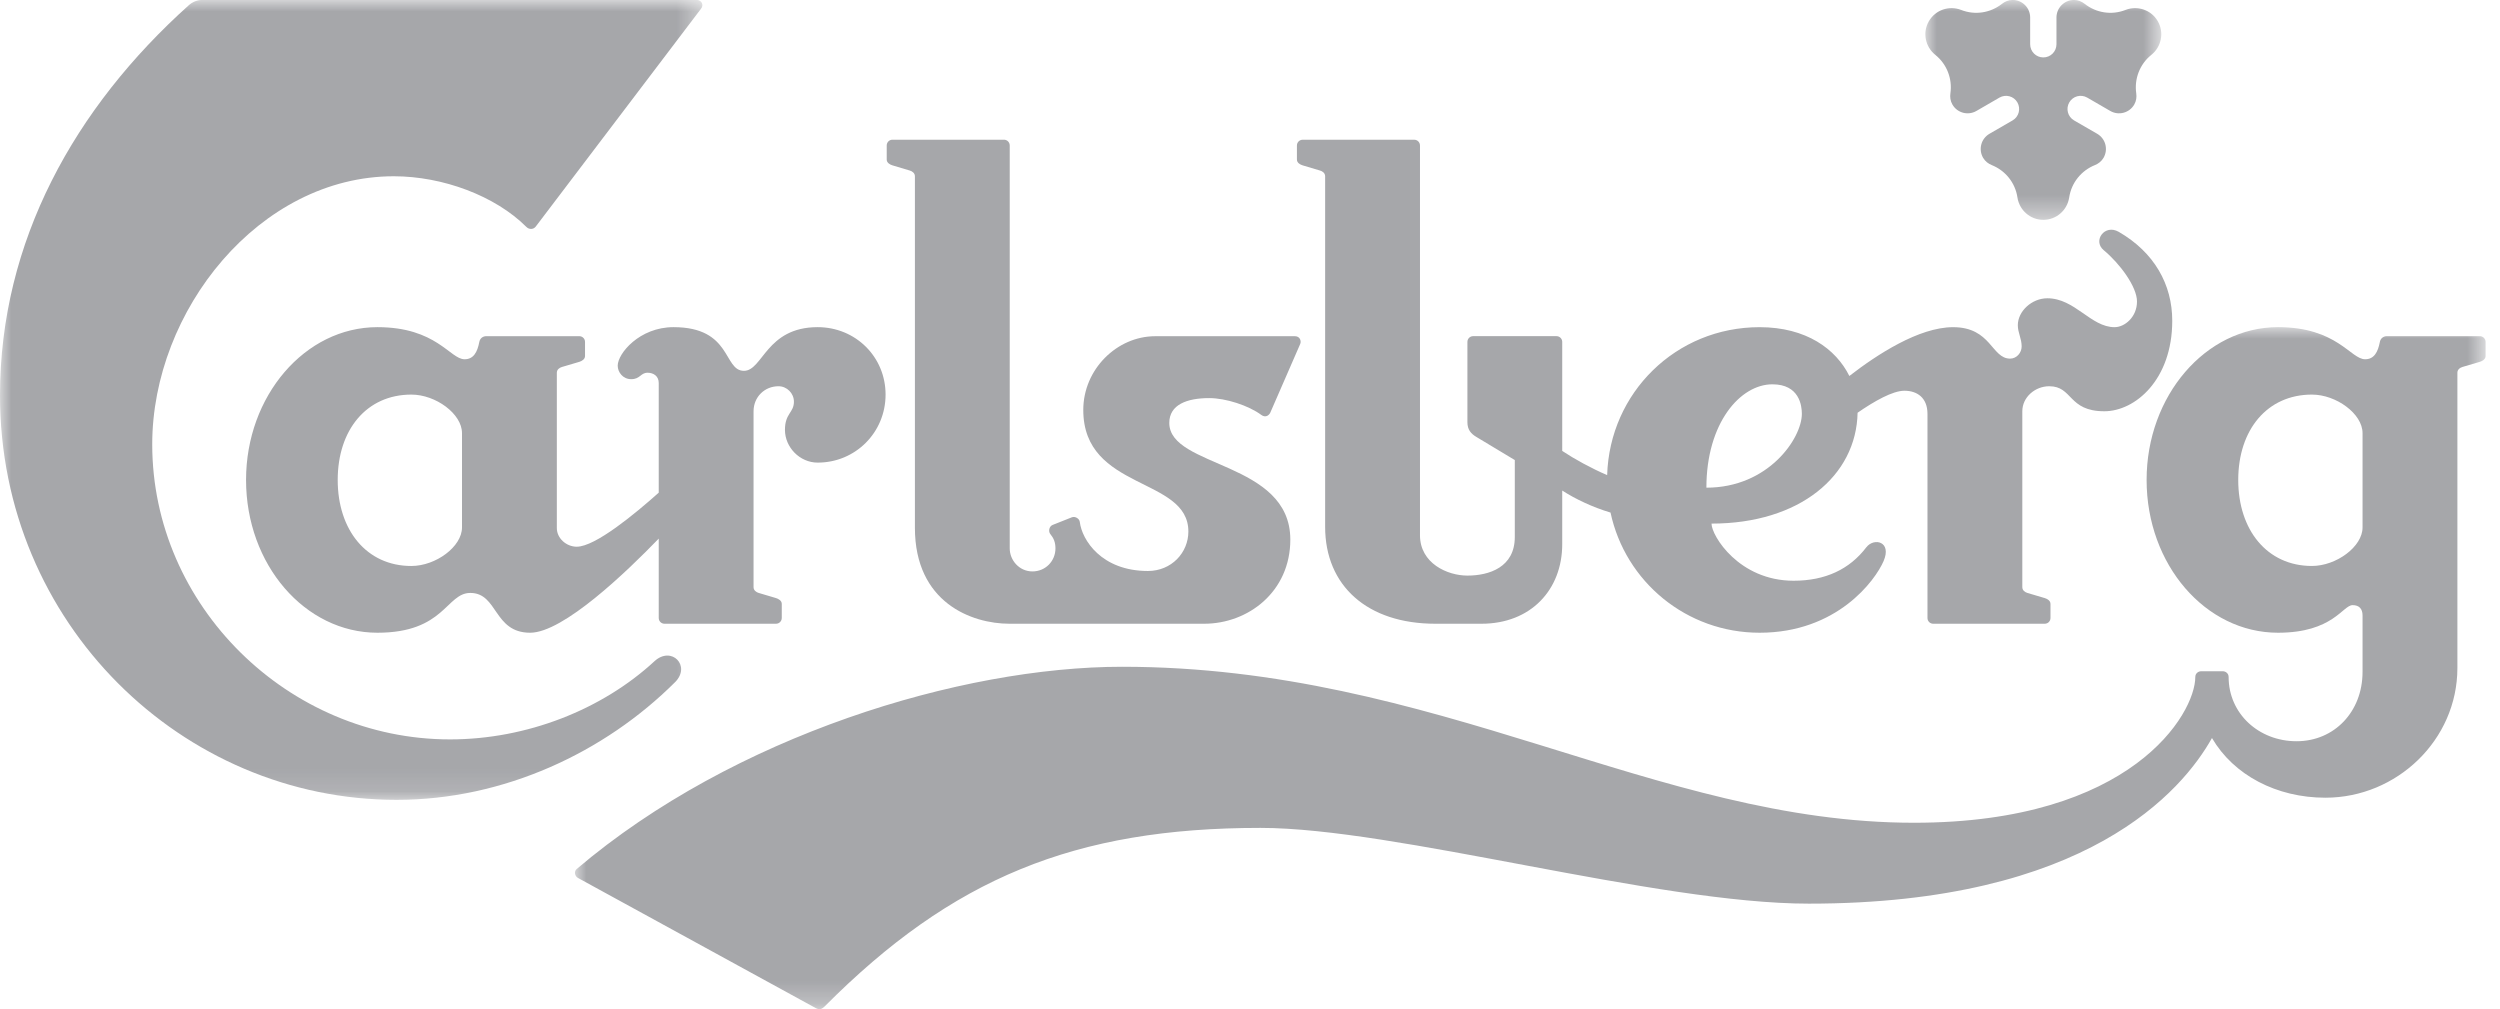
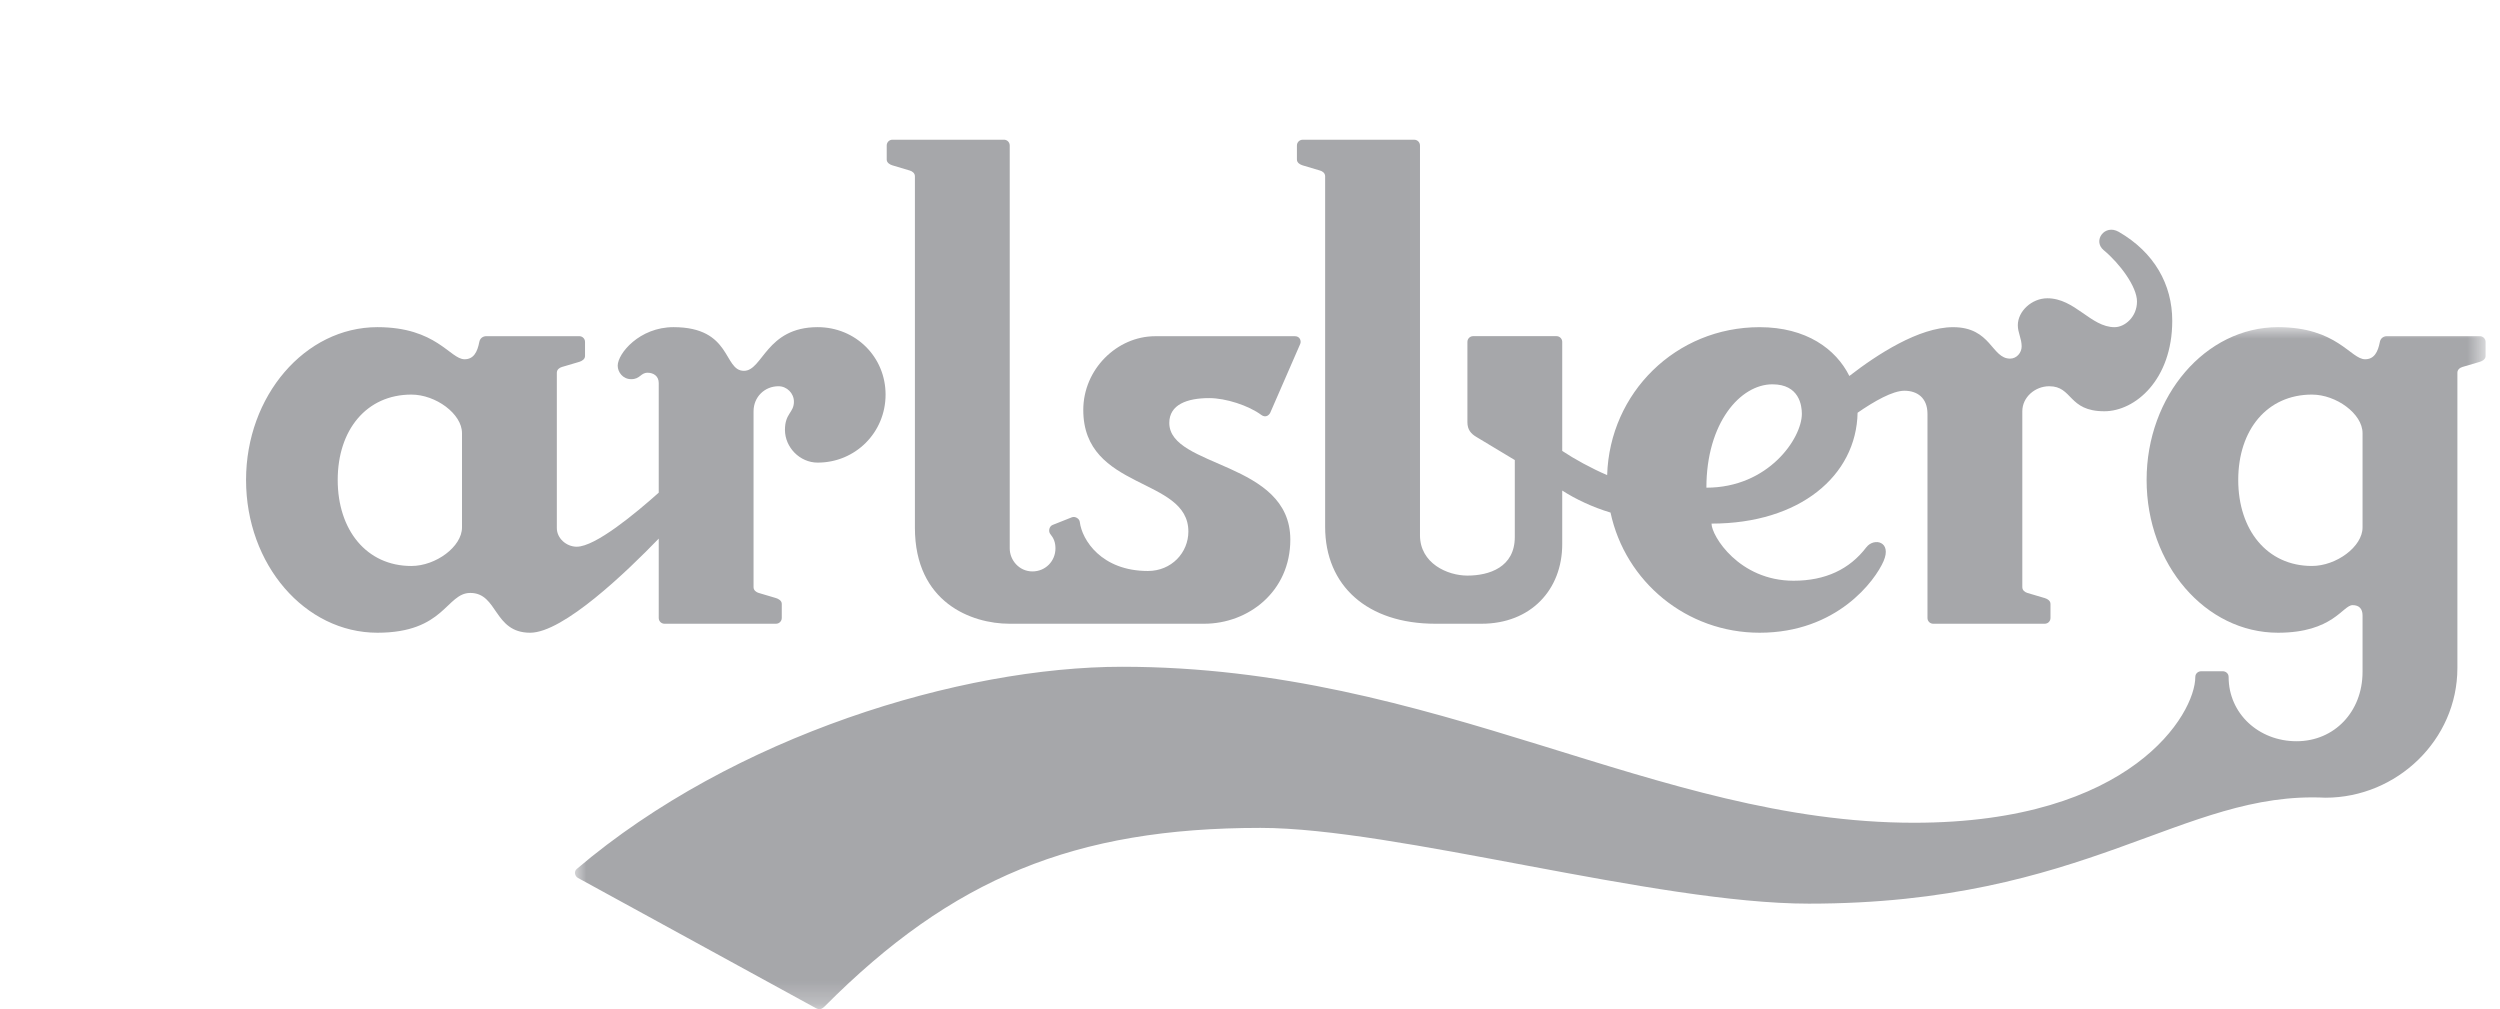
<svg xmlns="http://www.w3.org/2000/svg" xmlns:xlink="http://www.w3.org/1999/xlink" width="109px" height="44px" viewBox="0 0 109 44" version="1.1">
  <title>Group Copy 5</title>
  <defs>
    <polygon id="path-1" points="0 0 83.303 0 83.303 29.736 0 29.736" />
    <polygon id="path-3" points="0 0 10.286 0 10.286 9.585 0 9.585" />
    <polygon id="path-5" points="0 0 30.624 0 30.624 34.874 0 34.874" />
  </defs>
  <g id="Page-1" stroke="none" stroke-width="1" fill="none" fill-rule="evenodd" opacity="0.4">
    <g id="Artboard-Copy-144" transform="translate(-979, -1367)">
      <g id="pasted-image" transform="translate(979, 1367)">
        <path d="M20.143,18.883 C20.143,18.043 18.998,17.204 17.936,17.204 C15.98,17.204 14.724,18.743 14.724,20.926 C14.724,23.108 15.98,24.677 17.936,24.677 C18.998,24.677 20.143,23.837 20.143,22.997 L20.143,18.883 Z M38.611,17.204 C38.611,18.855 37.298,20.17 35.65,20.17 C34.867,20.17 34.224,19.499 34.224,18.743 C34.224,18.015 34.615,18.001 34.615,17.511 C34.615,17.147 34.308,16.84 33.944,16.84 C33.33,16.84 32.855,17.315 32.855,17.931 L32.855,25.6 C32.855,25.74 32.973,25.821 33.079,25.852 L33.834,26.076 C33.939,26.108 34.085,26.188 34.085,26.327 L34.085,26.944 C34.085,27.083 33.973,27.195 33.834,27.195 L28.972,27.195 C28.832,27.195 28.721,27.083 28.721,26.944 L28.721,23.483 C27.346,24.907 24.564,27.587 23.114,27.587 C21.512,27.587 21.717,25.852 20.506,25.852 C19.454,25.852 19.389,27.587 16.456,27.587 C13.299,27.587 10.728,24.621 10.728,20.926 C10.728,17.259 13.299,14.264 16.456,14.264 C19.035,14.264 19.622,15.664 20.255,15.664 C20.646,15.664 20.813,15.356 20.898,14.908 C20.924,14.768 21.037,14.657 21.204,14.657 L25.256,14.657 C25.396,14.657 25.507,14.769 25.507,14.908 L25.507,15.524 C25.507,15.664 25.366,15.743 25.256,15.777 L24.501,16 C24.391,16.033 24.278,16.112 24.278,16.251 L24.278,23.025 C24.278,23.473 24.697,23.837 25.144,23.837 C25.955,23.837 27.692,22.399 28.721,21.48 L28.721,16.699 C28.721,16.392 28.487,16.251 28.235,16.251 C27.928,16.251 27.915,16.532 27.52,16.532 C27.156,16.532 26.932,16.224 26.932,15.944 C26.932,15.412 27.883,14.264 29.363,14.264 C31.923,14.264 31.528,16.168 32.436,16.168 C33.26,16.168 33.401,14.264 35.65,14.264 C37.298,14.264 38.611,15.553 38.611,17.204 L38.611,17.204 Z" id="Fill-1" fill="#20222B" />
        <path d="M39.89,23.011 C39.89,26.273 42.363,27.195 44.014,27.195 L52.501,27.195 C54.425,27.195 56.258,25.795 56.258,23.527 C56.258,20.098 50.981,20.406 50.981,18.439 C50.981,17.641 51.758,17.357 52.72,17.357 C53.444,17.357 54.436,17.679 54.993,18.091 C55.187,18.235 55.34,18.094 55.387,17.986 L56.689,14.997 C56.745,14.869 56.678,14.659 56.462,14.659 L50.367,14.659 C48.703,14.659 47.231,16.098 47.231,17.874 C47.231,21.405 51.813,20.78 51.813,23.173 C51.813,24.101 51.074,24.895 50.048,24.895 C48.024,24.895 47.172,23.538 47.079,22.757 C47.062,22.606 46.869,22.5 46.734,22.554 L45.895,22.887 C45.735,22.951 45.705,23.173 45.791,23.281 C45.936,23.459 46.018,23.634 46.018,23.912 C46.018,24.453 45.593,24.914 45.014,24.914 C44.435,24.914 44.024,24.422 44.024,23.912 L44.024,6.344 C44.024,6.203 43.913,6.091 43.773,6.091 L38.912,6.091 C38.772,6.091 38.661,6.203 38.661,6.344 L38.661,6.959 C38.661,7.099 38.806,7.179 38.912,7.21 L39.666,7.435 C39.772,7.466 39.89,7.546 39.89,7.687 L39.89,23.011 Z" id="Fill-3" fill="#20222B" />
        <g id="Group-7" transform="translate(25.068, 14.264)">
          <mask id="mask-2" fill="white">
            <use xlink:href="#path-1" />
          </mask>
          <g id="Clip-6" />
-           <path d="M77.939,4.619 C77.939,3.779 76.794,2.94 75.732,2.94 C73.777,2.94 72.519,4.479 72.519,6.661 C72.519,8.844 73.777,10.412 75.732,10.412 C76.794,10.412 77.939,9.573 77.939,8.733 L77.939,4.619 Z M83.304,0.644 L83.304,1.26 C83.304,1.4 83.161,1.479 83.052,1.512 L82.297,1.735 C82.188,1.768 82.074,1.847 82.074,1.987 L82.074,14.862 C82.074,17.998 79.434,20.516 76.319,20.516 C74.196,20.516 72.323,19.537 71.374,17.914 C70.089,20.208 65.927,25.135 53.8,25.135 C47.124,25.135 35.781,21.832 29.887,21.832 C21.79,21.832 16.447,24.029 10.89,29.613 C10.763,29.74 10.66,29.777 10.49,29.684 L0.134,24.016 C0,23.943 -0.059,23.739 0.078,23.623 C6.925,17.806 16.84,14.807 23.852,14.807 C37.57,14.807 47.124,21.608 58.384,21.608 C67.882,21.608 70.647,16.85 70.647,15.254 C70.647,15.087 70.788,15.003 70.899,15.003 L71.849,15.003 C71.961,15.003 72.1,15.087 72.1,15.254 C72.1,16.85 73.413,18.054 75.062,18.054 C76.71,18.054 77.939,16.766 77.939,15.031 L77.939,12.569 C77.939,12.289 77.8,12.12 77.506,12.12 C77.074,12.12 76.654,13.323 74.252,13.323 C71.095,13.323 68.524,10.357 68.524,6.661 C68.524,2.995 71.095,0 74.252,0 C76.831,0 77.418,1.4 78.051,1.4 C78.442,1.4 78.609,1.091 78.694,0.644 C78.721,0.503 78.833,0.393 79.001,0.393 L83.052,0.393 C83.191,0.393 83.304,0.504 83.304,0.644 L83.304,0.644 Z" id="Fill-5" fill="#20222B" mask="url(#mask-2)" />
+           <path d="M77.939,4.619 C77.939,3.779 76.794,2.94 75.732,2.94 C73.777,2.94 72.519,4.479 72.519,6.661 C72.519,8.844 73.777,10.412 75.732,10.412 C76.794,10.412 77.939,9.573 77.939,8.733 L77.939,4.619 Z M83.304,0.644 L83.304,1.26 C83.304,1.4 83.161,1.479 83.052,1.512 L82.297,1.735 C82.188,1.768 82.074,1.847 82.074,1.987 L82.074,14.862 C82.074,17.998 79.434,20.516 76.319,20.516 C70.089,20.208 65.927,25.135 53.8,25.135 C47.124,25.135 35.781,21.832 29.887,21.832 C21.79,21.832 16.447,24.029 10.89,29.613 C10.763,29.74 10.66,29.777 10.49,29.684 L0.134,24.016 C0,23.943 -0.059,23.739 0.078,23.623 C6.925,17.806 16.84,14.807 23.852,14.807 C37.57,14.807 47.124,21.608 58.384,21.608 C67.882,21.608 70.647,16.85 70.647,15.254 C70.647,15.087 70.788,15.003 70.899,15.003 L71.849,15.003 C71.961,15.003 72.1,15.087 72.1,15.254 C72.1,16.85 73.413,18.054 75.062,18.054 C76.71,18.054 77.939,16.766 77.939,15.031 L77.939,12.569 C77.939,12.289 77.8,12.12 77.506,12.12 C77.074,12.12 76.654,13.323 74.252,13.323 C71.095,13.323 68.524,10.357 68.524,6.661 C68.524,2.995 71.095,0 74.252,0 C76.831,0 77.418,1.4 78.051,1.4 C78.442,1.4 78.609,1.091 78.694,0.644 C78.721,0.503 78.833,0.393 79.001,0.393 L83.052,0.393 C83.191,0.393 83.304,0.504 83.304,0.644 L83.304,0.644 Z" id="Fill-5" fill="#20222B" mask="url(#mask-2)" />
        </g>
        <path d="M78.561,18.043 C78.561,17.68 78.45,16.756 77.276,16.756 C75.88,16.756 74.399,18.435 74.399,21.263 C77.108,21.263 78.561,19.106 78.561,18.043 M94.71,13.985 C94.71,16.561 93.09,17.931 91.748,17.931 C90.161,17.931 90.38,16.84 89.347,16.84 C88.731,16.84 88.173,17.315 88.173,17.931 L88.173,25.6 C88.173,25.74 88.29,25.821 88.397,25.853 L89.15,26.076 C89.256,26.107 89.401,26.188 89.401,26.327 L89.401,26.945 C89.401,27.084 89.291,27.195 89.15,27.195 L84.289,27.195 C84.149,27.195 84.038,27.084 84.038,26.945 L84.038,18.043 C84.038,17.344 83.59,17.036 83.032,17.036 C82.518,17.036 81.716,17.494 80.991,17.995 C80.937,20.748 78.463,22.829 74.622,22.829 C74.622,23.362 75.824,25.32 78.199,25.32 C79.594,25.32 80.643,24.817 81.369,23.865 C81.701,23.429 82.498,23.601 82.123,24.467 C81.76,25.306 80.098,27.587 76.718,27.587 C73.539,27.587 70.866,25.371 70.219,22.348 C69.452,22.12 68.681,21.757 68.113,21.387 L68.113,23.725 C68.113,25.712 66.744,27.195 64.593,27.195 L62.582,27.195 C59.62,27.195 57.776,25.544 57.776,22.969 L57.776,7.686 C57.776,7.546 57.663,7.467 57.552,7.435 L56.799,7.211 C56.688,7.178 56.546,7.099 56.546,6.958 L56.546,6.343 C56.546,6.204 56.658,6.092 56.799,6.092 L61.659,6.092 C61.799,6.092 61.911,6.204 61.911,6.343 L61.911,23.333 C61.911,24.566 63.112,25.096 63.979,25.096 C64.927,25.096 66.045,24.733 66.045,23.417 L66.045,20.058 L64.369,19.05 C64.143,18.915 63.979,18.743 63.979,18.407 L63.979,14.907 C63.979,14.768 64.09,14.656 64.23,14.656 L67.862,14.656 C68.001,14.656 68.113,14.768 68.113,14.907 L68.113,19.66 C68.644,20.014 69.389,20.423 70.072,20.715 C70.181,17.119 73.073,14.265 76.718,14.265 C78.756,14.265 80.049,15.219 80.632,16.393 C81.838,15.458 83.668,14.265 85.155,14.265 C86.82,14.265 86.825,15.636 87.642,15.636 C87.922,15.636 88.144,15.384 88.144,15.105 C88.144,14.761 87.977,14.502 87.977,14.181 C87.977,13.564 88.592,13.005 89.263,13.005 C90.469,13.005 91.157,14.265 92.196,14.265 C92.643,14.265 93.173,13.817 93.173,13.146 C93.173,12.505 92.433,11.498 91.72,10.906 C91.231,10.499 91.763,9.754 92.377,10.108 C93.928,11.005 94.71,12.403 94.71,13.985" id="Fill-8" fill="#20222B" />
        <g id="Group-12" transform="translate(83.946, 0)">
          <mask id="mask-4" fill="white">
            <use xlink:href="#path-3" />
          </mask>
          <g id="Clip-11" />
-           <path d="M5.143,2.504 C4.826,2.504 4.569,2.248 4.569,1.93 L4.569,0.764 C4.569,0.342 4.229,-0.001 3.806,-0.001 C3.628,-0.001 3.468,0.066 3.338,0.169 C2.842,0.56 2.168,0.673 1.562,0.434 C1.042,0.231 0.44,0.427 0.153,0.925 C-0.135,1.423 -0.002,2.044 0.433,2.392 C0.943,2.8 1.182,3.441 1.092,4.067 C1.068,4.232 1.09,4.403 1.179,4.558 C1.39,4.924 1.858,5.049 2.223,4.839 L3.231,4.255 C3.505,4.097 3.855,4.191 4.012,4.465 C4.17,4.74 4.077,5.092 3.803,5.25 L2.796,5.832 C2.429,6.044 2.305,6.512 2.516,6.878 C2.605,7.032 2.743,7.138 2.896,7.199 C3.484,7.435 3.918,7.962 4.014,8.608 C4.098,9.161 4.568,9.585 5.143,9.585 C5.718,9.585 6.188,9.161 6.271,8.608 C6.368,7.962 6.803,7.435 7.39,7.199 C7.543,7.138 7.681,7.032 7.77,6.878 C7.981,6.512 7.857,6.044 7.49,5.832 L6.483,5.25 C6.209,5.092 6.115,4.74 6.274,4.465 C6.431,4.191 6.782,4.097 7.056,4.255 L8.064,4.839 C8.428,5.049 8.896,4.924 9.107,4.558 C9.196,4.403 9.218,4.232 9.194,4.067 C9.104,3.441 9.344,2.8 9.853,2.392 C10.289,2.044 10.42,1.423 10.134,0.925 C9.846,0.427 9.244,0.231 8.725,0.434 C8.119,0.673 7.445,0.56 6.947,0.169 C6.817,0.066 6.658,-0.001 6.48,-0.001 C6.057,-0.001 5.716,0.342 5.716,0.764 L5.716,1.93 C5.716,2.248 5.46,2.504 5.143,2.504" id="Fill-10" fill="#20222B" mask="url(#mask-4)" />
        </g>
        <g id="Group-15">
          <mask id="mask-6" fill="white">
            <use xlink:href="#path-5" />
          </mask>
          <g id="Clip-14" />
-           <path d="M29.436,29.739 C26.369,32.803 21.968,34.874 17.293,34.874 C7.944,34.874 -0,27.184 -0,17.24 C-0,10.519 3.258,4.69 8.236,0.224 C8.383,0.092 8.591,-0.001 8.809,-0.001 L30.388,-0.001 C30.579,-0.001 30.708,0.216 30.56,0.387 L23.36,9.876 C23.258,10.013 23.068,10.013 22.952,9.896 C21.599,8.541 19.306,7.685 17.17,7.685 C11.307,7.685 6.637,13.544 6.637,19.372 C6.637,26.406 12.558,32.238 19.622,32.238 C22.967,32.238 26.255,30.937 28.534,28.83 C29.281,28.143 30.14,29.036 29.436,29.739" id="Fill-13" fill="#20222B" mask="url(#mask-6)" />
        </g>
      </g>
    </g>
  </g>
</svg>